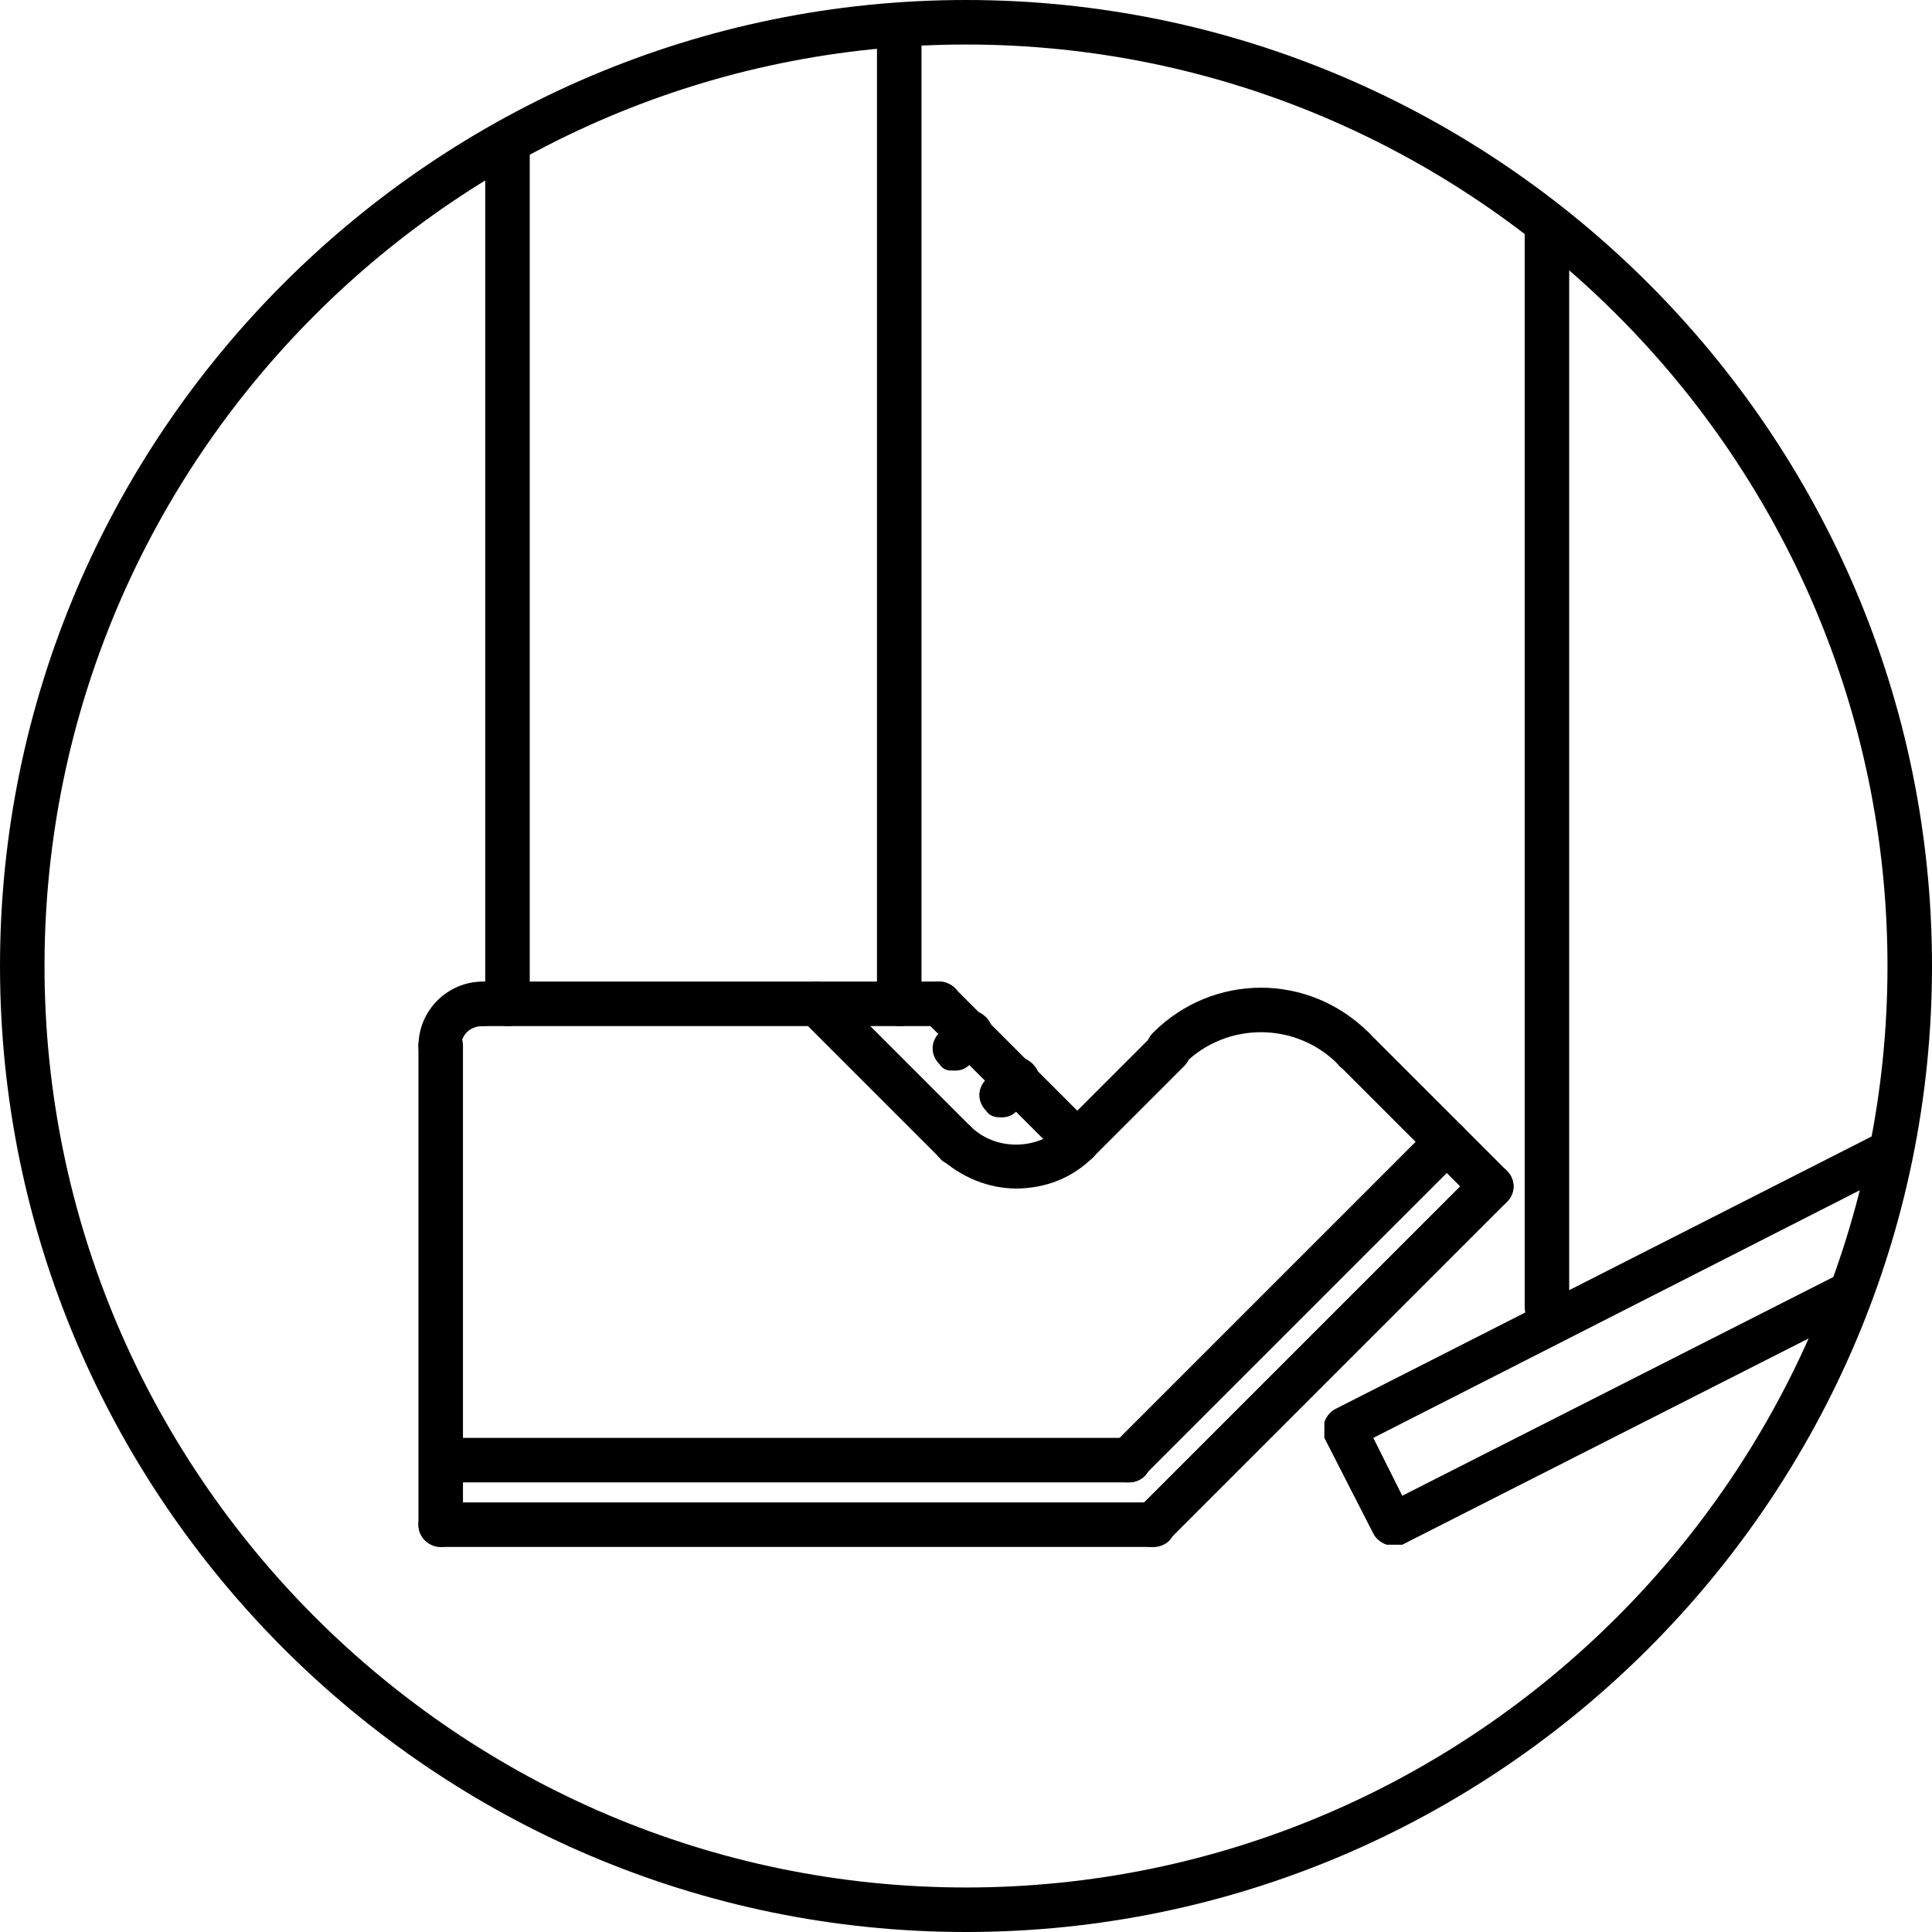
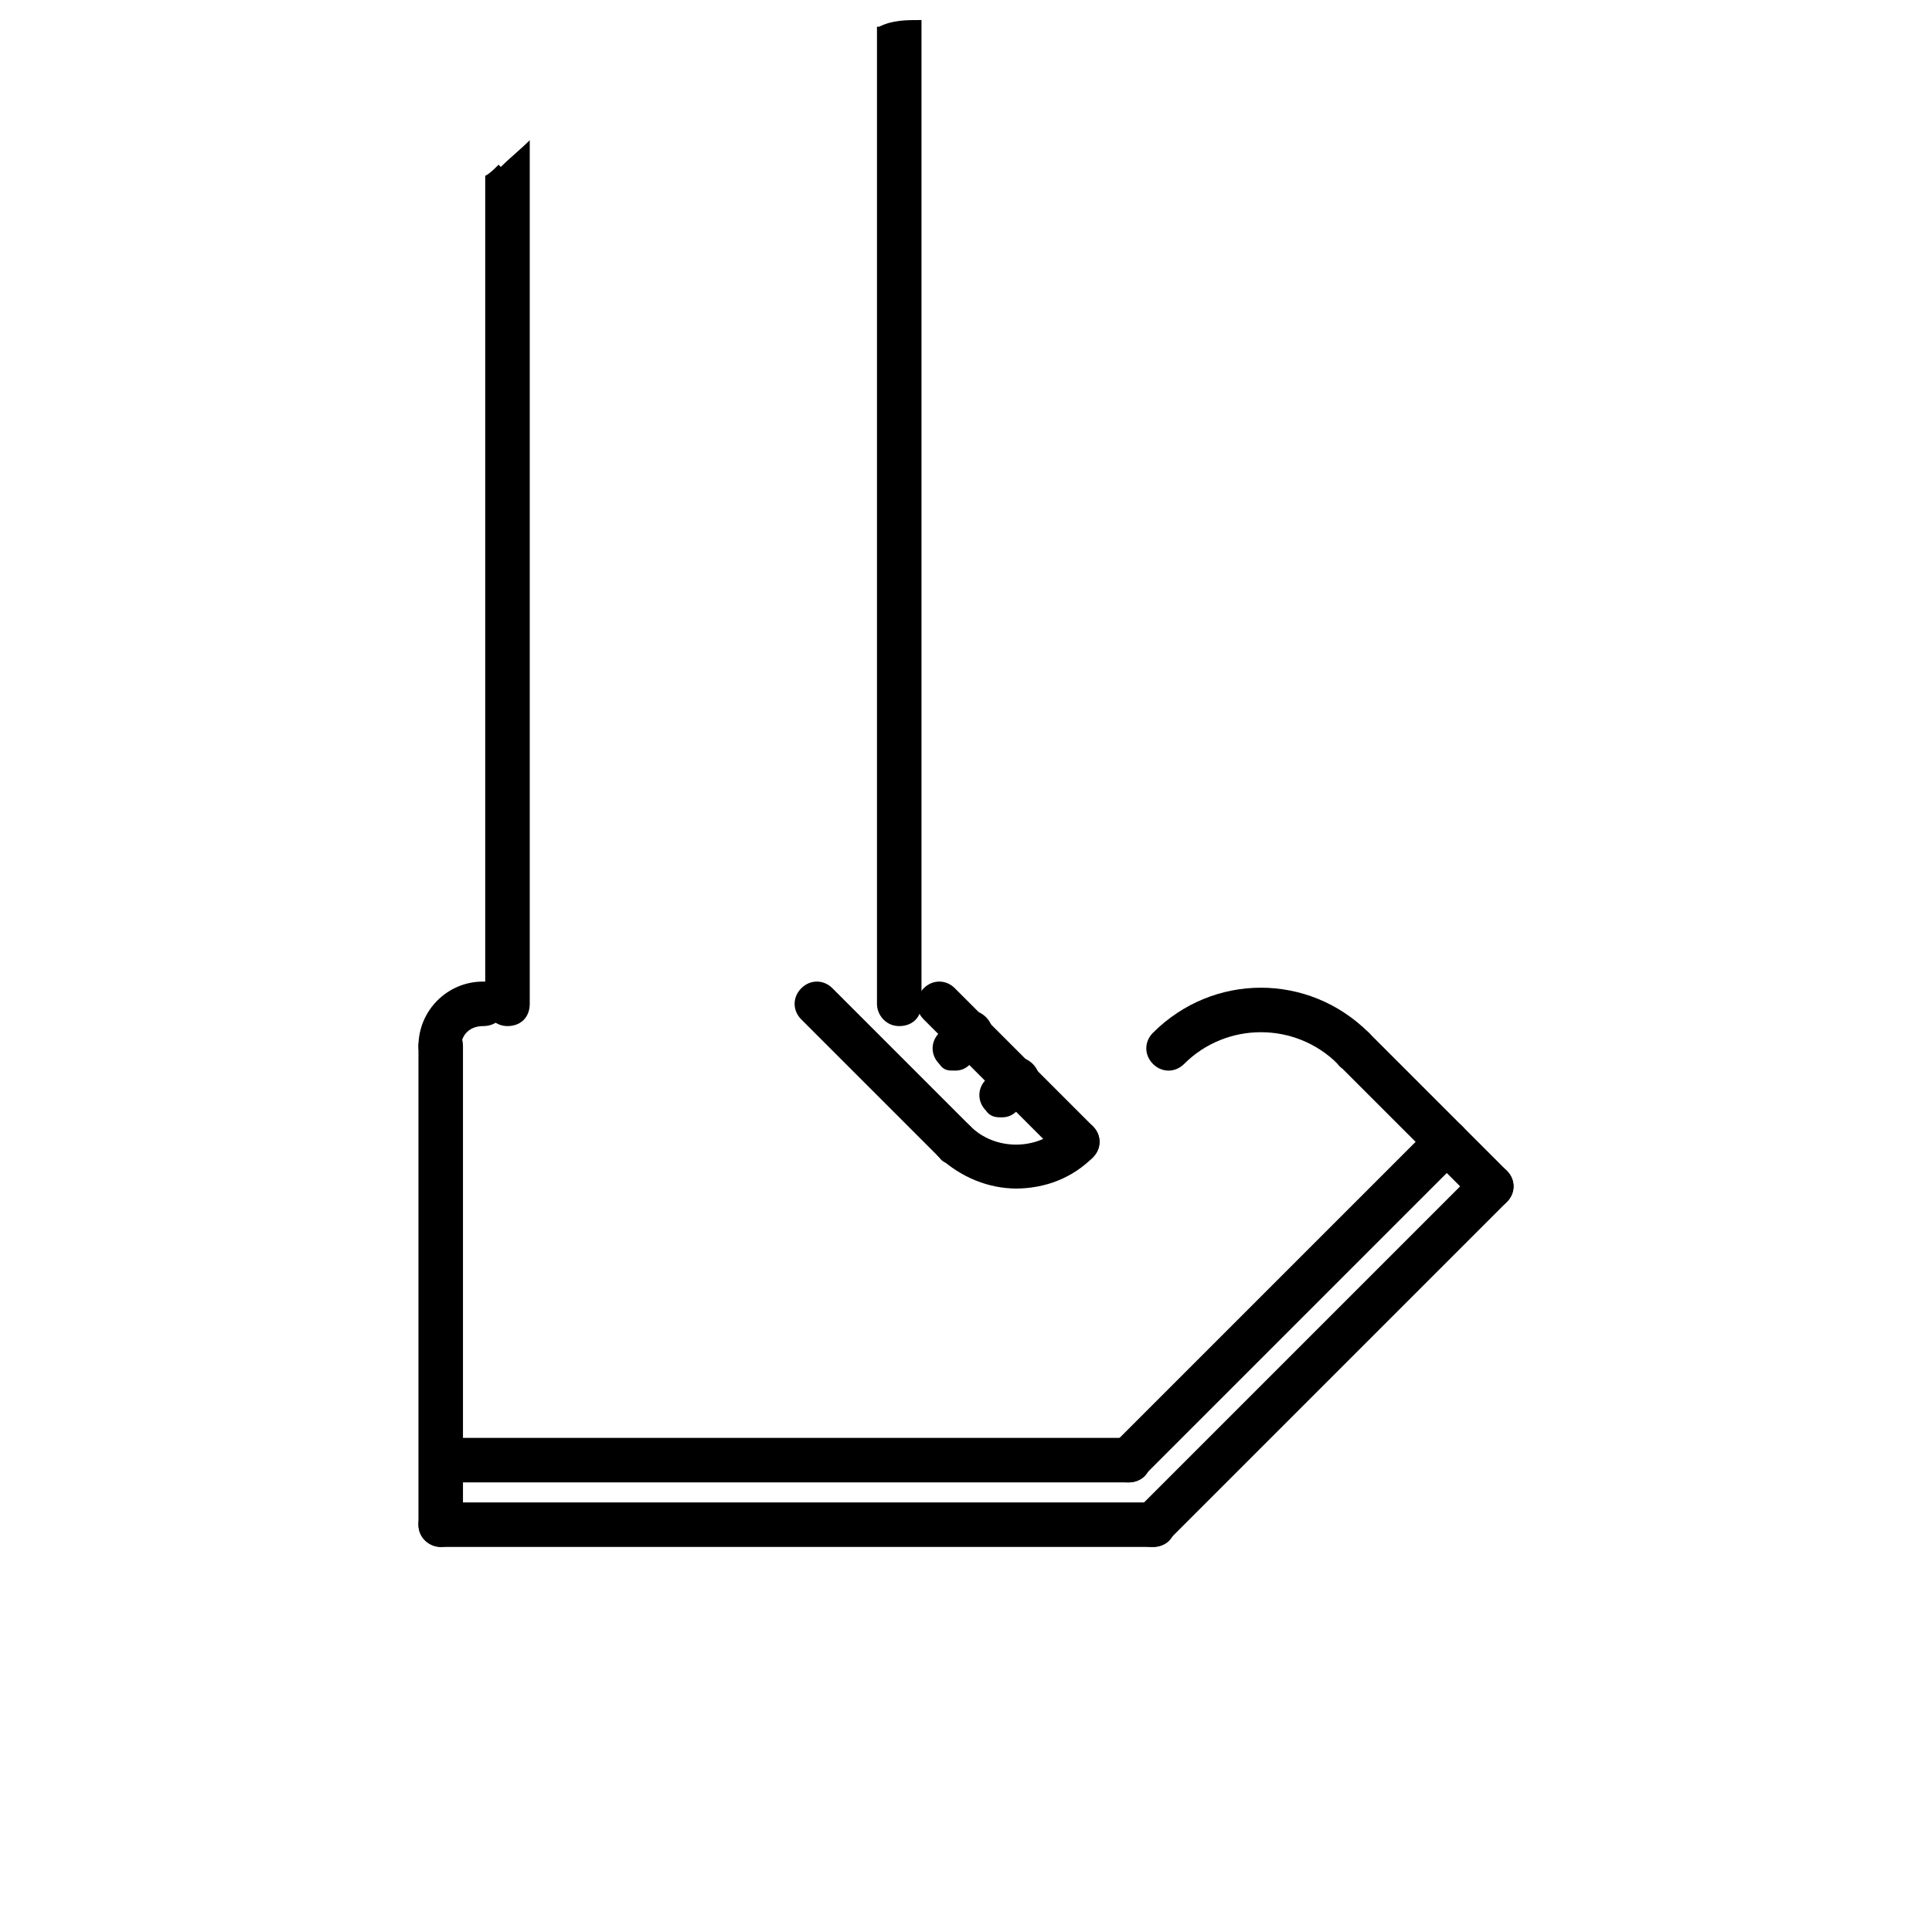
<svg xmlns="http://www.w3.org/2000/svg" id="Layer_1" x="0px" y="0px" width="565.841px" height="565.841px" viewBox="189.048 190.352 565.841 565.841" xml:space="preserve">
  <g>
    <g id="Layer_1_1_">
-       <path d="M471.969,756.193c-155.802,0-282.92-127.119-282.92-282.921s127.119-282.92,282.92-282.92S754.89,317.471,754.89,473.272   S627.771,756.193,471.969,756.193z M471.969,203.39c-148.631,0-269.883,121.252-269.883,269.883s121.252,269.883,269.883,269.883   s269.883-121.252,269.883-269.883S620.6,203.39,471.969,203.39z" />
      <path d="M526.728,643.416c-1.304,0-3.26,0-4.563-1.956c-2.607-2.607-2.607-6.519,0-9.126l99.088-99.088   c2.607-2.607,6.519-2.607,9.126,0s2.607,6.52,0,9.127l-99.087,99.087C529.987,642.764,528.684,643.416,526.728,643.416   L526.728,643.416z" />
      <path d="M519.557,624.511c-1.304,0-3.26,0-4.563-1.955c-2.607-2.607-2.607-6.52,0-9.127l93.221-93.22   c2.607-2.608,6.519-2.608,9.126,0c2.608,2.607,2.608,6.519,0,9.126l-93.22,93.221   C522.816,623.859,521.513,624.511,519.557,624.511L519.557,624.511z" />
      <path d="M585.397,503.911c-1.304,0-3.259,0-4.563-1.955c-12.386-12.387-32.594-12.387-44.98,0c-2.607,2.607-6.519,2.607-9.126,0   c-2.607-2.608-2.607-6.52,0-9.127c17.601-17.601,45.632-17.601,63.233,0c2.607,2.607,2.607,6.519,0,9.127   C587.354,504.563,587.354,503.911,585.397,503.911L585.397,503.911z" />
      <path d="M625.814,544.328c-1.304,0-3.259,0-4.563-1.955l-40.418-40.417c-2.607-2.608-2.607-6.52,0-9.127   c2.608-2.607,6.52-2.607,9.127,0l40.417,40.417c2.607,2.607,2.607,6.52,0,9.127C629.074,543.677,627.771,544.328,625.814,544.328   L625.814,544.328L625.814,544.328z" />
-       <path d="M504.563,531.291c-1.304,0-3.26,0-4.563-1.956c-2.607-2.607-2.607-6.519,0-9.126l26.728-26.728   c2.607-2.608,6.519-2.608,9.126,0c2.608,2.607,2.608,6.519,0,9.126l-26.727,26.728   C507.822,530.639,506.519,531.291,504.563,531.291z" />
      <path d="M526.728,643.416H318.123c-3.26,0-6.52-2.607-6.52-6.519c0-3.912,2.607-6.52,6.52-6.52h208.604   c3.26,0,6.519,2.607,6.519,6.52C533.246,640.809,530.639,643.416,526.728,643.416z" />
      <path d="M504.563,531.291c-1.304,0-3.26,0-4.563-1.956l-40.417-40.417c-2.607-2.607-2.607-6.519,0-9.127   c2.607-2.607,6.519-2.607,9.126,0l40.418,40.418c2.607,2.607,2.607,6.519,0,9.126   C507.822,530.639,506.519,531.291,504.563,531.291L504.563,531.291z" />
      <path d="M318.123,643.416c-3.26,0-6.52-2.607-6.52-6.519V496.74c0-3.259,2.607-6.519,6.52-6.519c3.911,0,6.519,2.607,6.519,6.519   v140.157C324.642,640.156,322.034,643.416,318.123,643.416z" />
      <path d="M486.962,538.462c-8.475,0-16.297-3.26-22.815-9.127c-2.608-2.607-2.608-6.519,0-9.126c2.607-2.608,6.519-2.608,9.126,0   c7.171,7.17,19.557,7.17,26.728,0c2.607-2.608,6.519-2.608,9.127,0c2.607,2.607,2.607,6.519,0,9.126   c-5.867,5.867-13.69,9.127-22.816,9.127H486.962z" />
      <path d="M468.709,531.291c-1.304,0-3.259,0-4.563-1.956l-40.418-40.417c-2.607-2.607-2.607-6.519,0-9.127   c2.608-2.607,6.52-2.607,9.127,0l40.417,40.418c2.607,2.607,2.607,6.519,0,9.126C471.969,530.639,470.665,531.291,468.709,531.291   L468.709,531.291L468.709,531.291z" />
      <path d="M482.399,517.602c-1.304,0-3.26,0-4.563-1.956c-2.607-2.607-2.607-6.519,0-9.127l4.563-4.563   c2.607-2.608,6.519-2.608,9.126,0c2.607,2.607,2.607,6.519,0,9.126l-4.563,4.563C485.658,516.949,484.354,517.602,482.399,517.602   L482.399,517.602L482.399,517.602z" />
      <path d="M468.709,503.911c-1.955,0-3.259,0-4.563-1.955c-2.608-2.608-2.608-6.52,0-9.127l4.563-4.563   c2.607-2.607,6.52-2.607,9.127,0s2.607,6.52,0,9.127l-4.563,4.563C471.969,503.26,470.665,503.911,468.709,503.911   L468.709,503.911L468.709,503.911z" />
-       <path d="M464.146,490.873H331.16c-3.26,0-6.519-2.607-6.519-6.519s2.607-6.519,6.519-6.519h132.986   c3.259,0,6.519,2.607,6.519,6.519S468.058,490.873,464.146,490.873z" />
      <path d="M519.557,624.511H318.774c-3.26,0-6.519-2.607-6.519-6.519s2.607-6.519,6.519-6.519h200.782   c3.26,0,6.519,2.607,6.519,6.519S523.468,624.511,519.557,624.511z" />
      <path d="M318.123,503.26c-3.26,0-6.52-2.607-6.52-6.52c0-10.43,8.475-18.904,18.905-18.904c10.43,0,6.519,2.607,6.519,6.519   s-2.607,6.519-6.519,6.519s-6.52,2.608-6.52,6.52s-2.607,6.519-6.519,6.519L318.123,503.26z" />
      <path d="M445.894,198.175v286.18c0,3.26,2.607,6.519,6.519,6.519s6.519-2.607,6.519-6.519V196.871c0,0,0,0,0-0.652   c-4.563,0-8.475,0-12.386,1.956H445.894z" />
-       <path d="M732.073,561.277l-132.334,67.146l-8.475-16.949l144.72-73.664c0.652-5.215,1.956-10.43,3.911-15.646c0,0,0,0-0.651,0   l-159.062,80.835c-1.304,0.651-2.607,1.955-3.26,3.911c0,1.304,0,3.26,0,4.563l14.342,28.031c0.651,1.304,1.956,2.607,3.911,3.259   c1.304,0,3.26,0,4.563,0l128.422-65.188C729.465,572.359,730.77,567.145,732.073,561.277L732.073,561.277z" />
-       <path d="M635.594,252.282v320.73c0,3.911,2.607,7.171,6.519,7.171s6.519-3.26,6.519-7.171V265.319   c-3.911-4.563-8.475-9.126-12.386-13.038H635.594z" />
      <path d="M335.071,238.592c-1.304,1.304-2.607,2.608-3.911,3.26v242.503c0,3.26,2.607,6.519,6.52,6.519   c3.911,0,6.519-2.607,6.519-6.519V231.421c-2.607,2.608-5.867,5.215-8.475,7.823L335.071,238.592z" />
    </g>
  </g>
</svg>